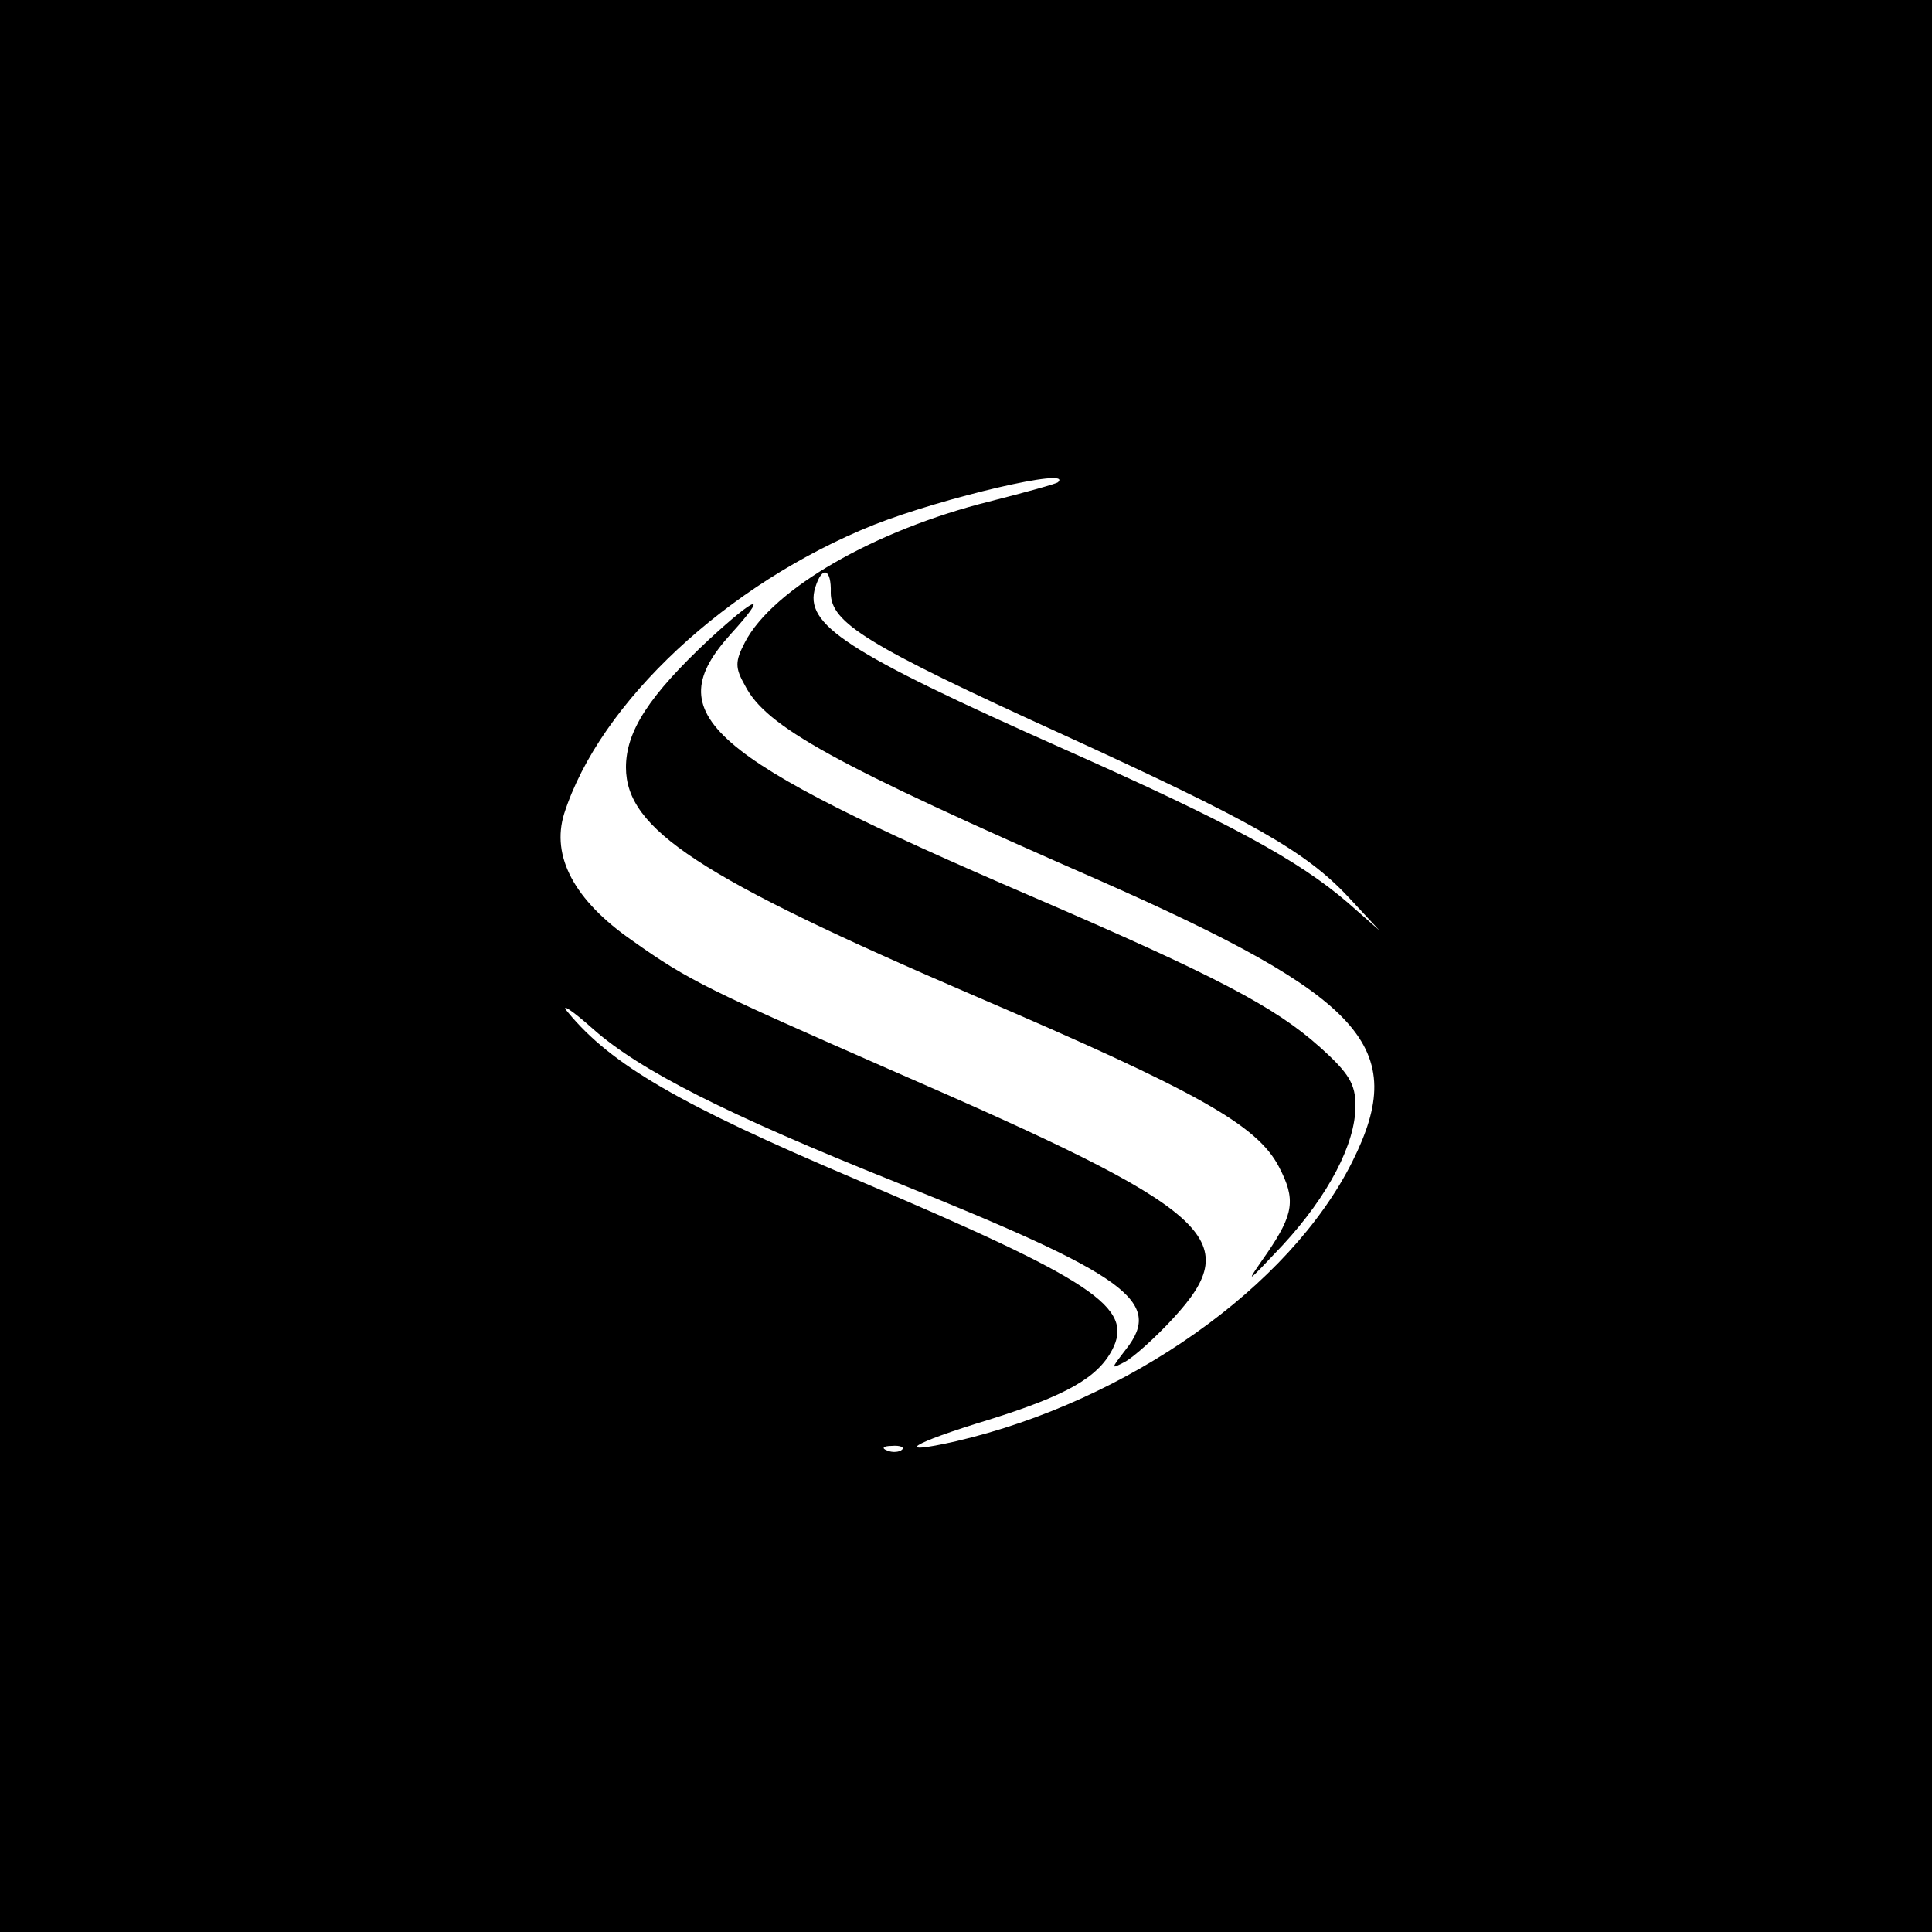
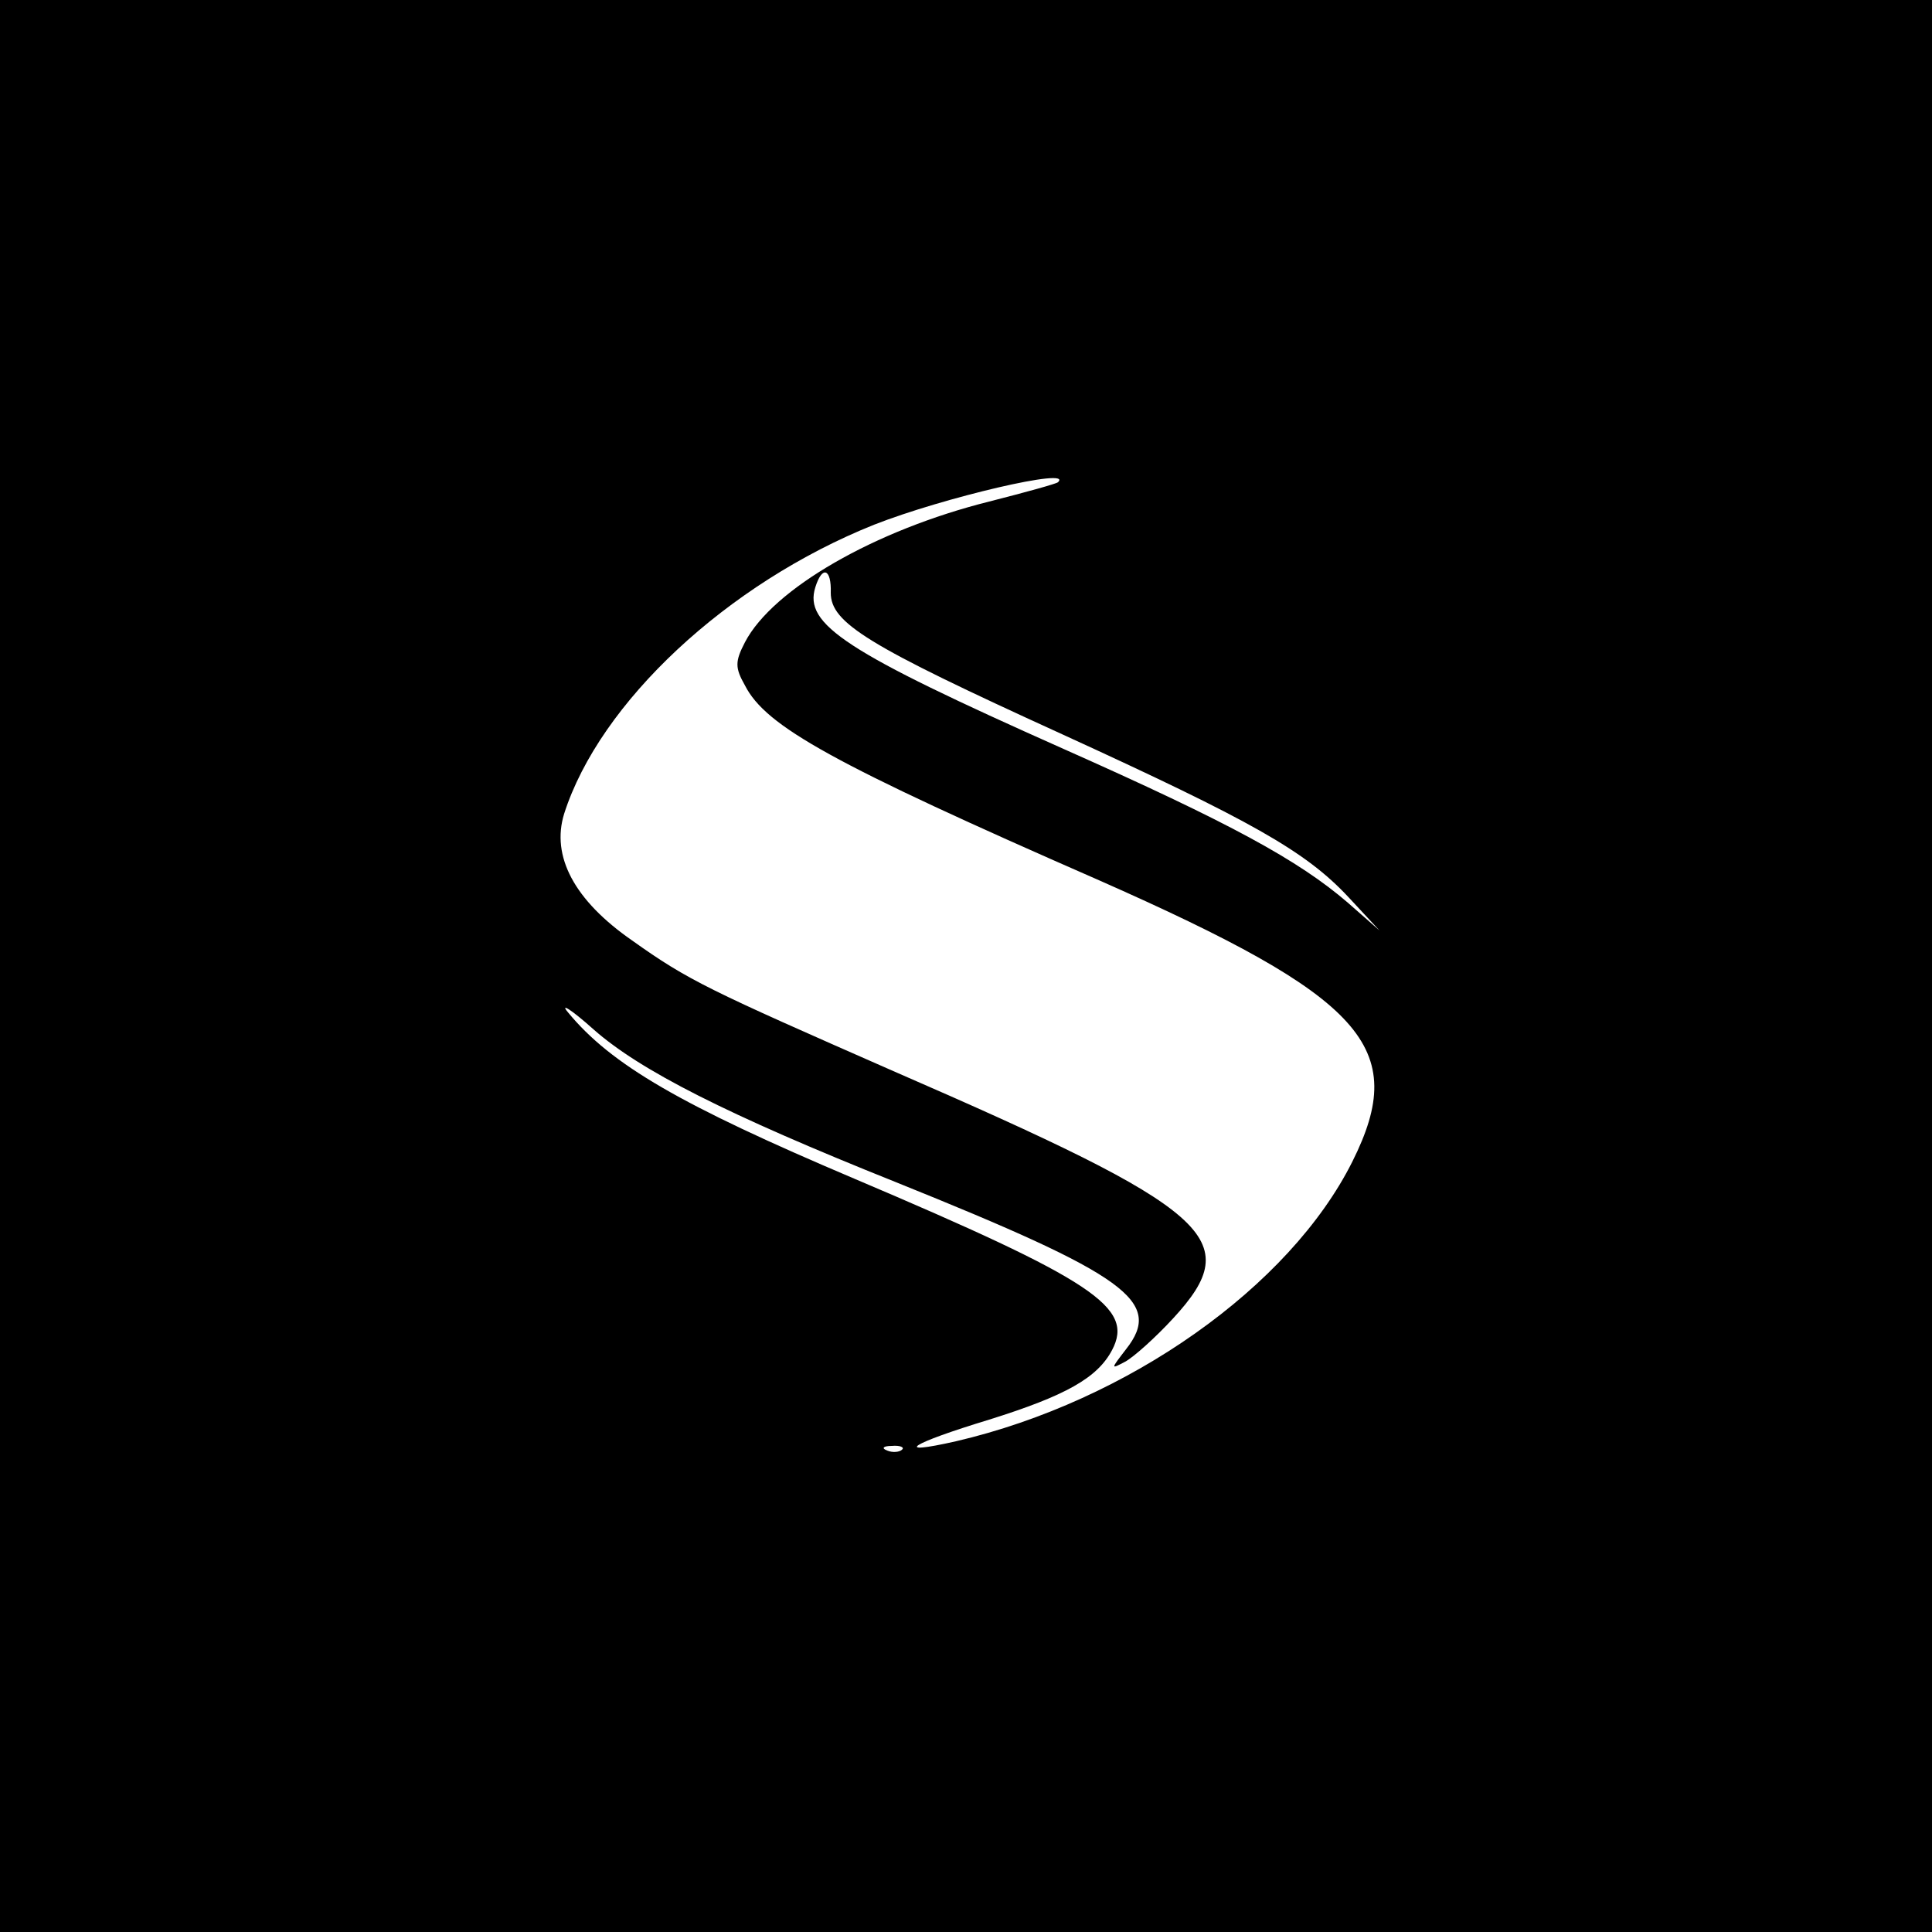
<svg xmlns="http://www.w3.org/2000/svg" version="1.0" width="250pt" height="250pt" viewBox="0 0 250 250" preserveAspectRatio="xMidYMid meet">
  <g transform="translate(0,250) scale(0.1,-0.1)" fill="#000000" stroke="none">
    <path d="M0 1250 l0 -1250 1250 0 1250 0 0 1250 0 1250 -1250 0 -1250 0 0 -1250z m1369 626 c-2 -2 -42 -13 -89 -25 -148 -37 -280 -113 -316 -182 -13 -25 -13 -33 0 -56 27 -53 113 -101 458 -252 344 -152 402 -216 328 -364 -81 -162 -290 -310 -513 -362 -84 -19 -59 -3 43 28 99 31 140 54 159 90 29 55 -23 90 -334 222 -224 95 -314 147 -370 215 -11 13 4 4 33 -22 60 -53 172 -110 392 -198 298 -120 346 -154 297 -216 -20 -26 -20 -26 -1 -16 11 6 39 31 62 56 95 103 52 140 -362 320 -239 105 -265 117 -338 169 -75 52 -105 109 -88 164 46 144 211 298 401 374 89 35 259 75 238 55z m-294 -143 c0 -39 47 -68 297 -182 247 -113 317 -152 373 -212 l40 -43 -41 36 c-64 55 -152 103 -368 199 -283 126 -336 161 -321 209 9 29 21 24 20 -7z m92 -1109 c-3 -3 -12 -4 -19 -1 -8 3 -5 6 6 6 11 1 17 -2 13 -5z" />
-     <path d="M918 1673 c-78 -73 -108 -119 -108 -166 0 -80 94 -142 452 -296 289 -124 365 -167 393 -221 22 -42 19 -61 -15 -111 -30 -43 -29 -42 20 10 59 64 94 131 94 180 0 28 -8 42 -46 76 -58 52 -134 92 -373 195 -423 182 -484 235 -389 340 49 54 34 50 -28 -7z" />
  </g>
</svg>